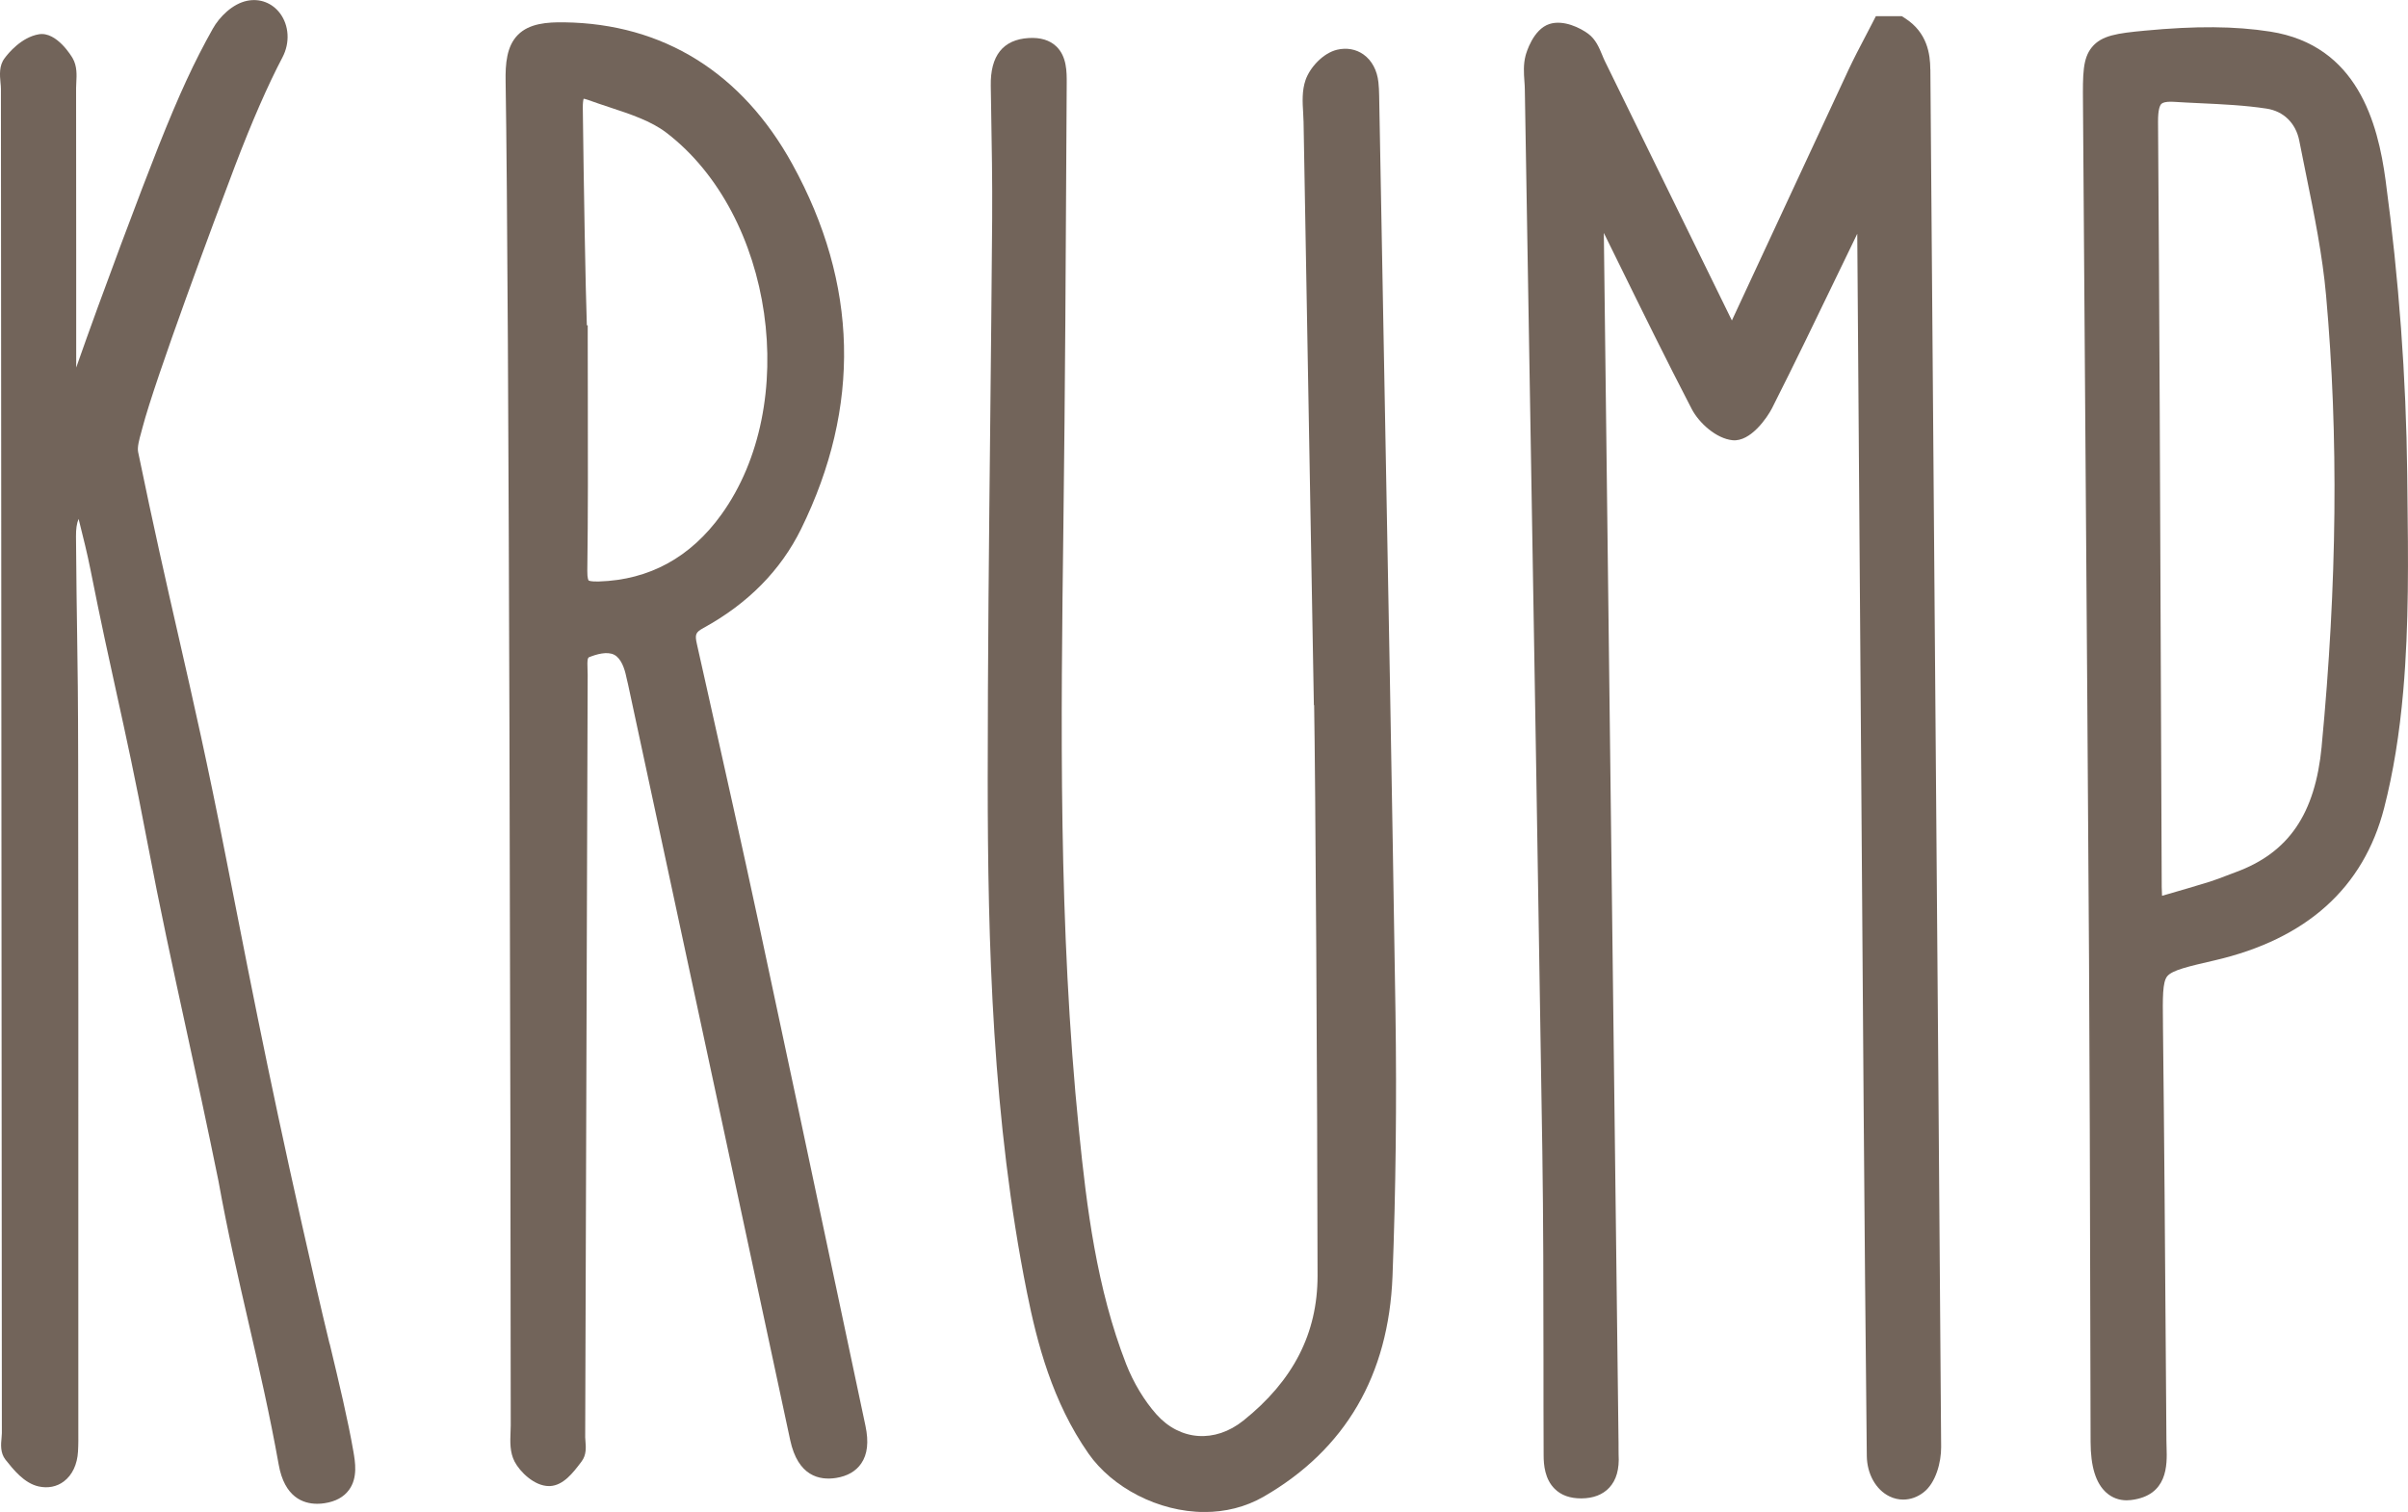
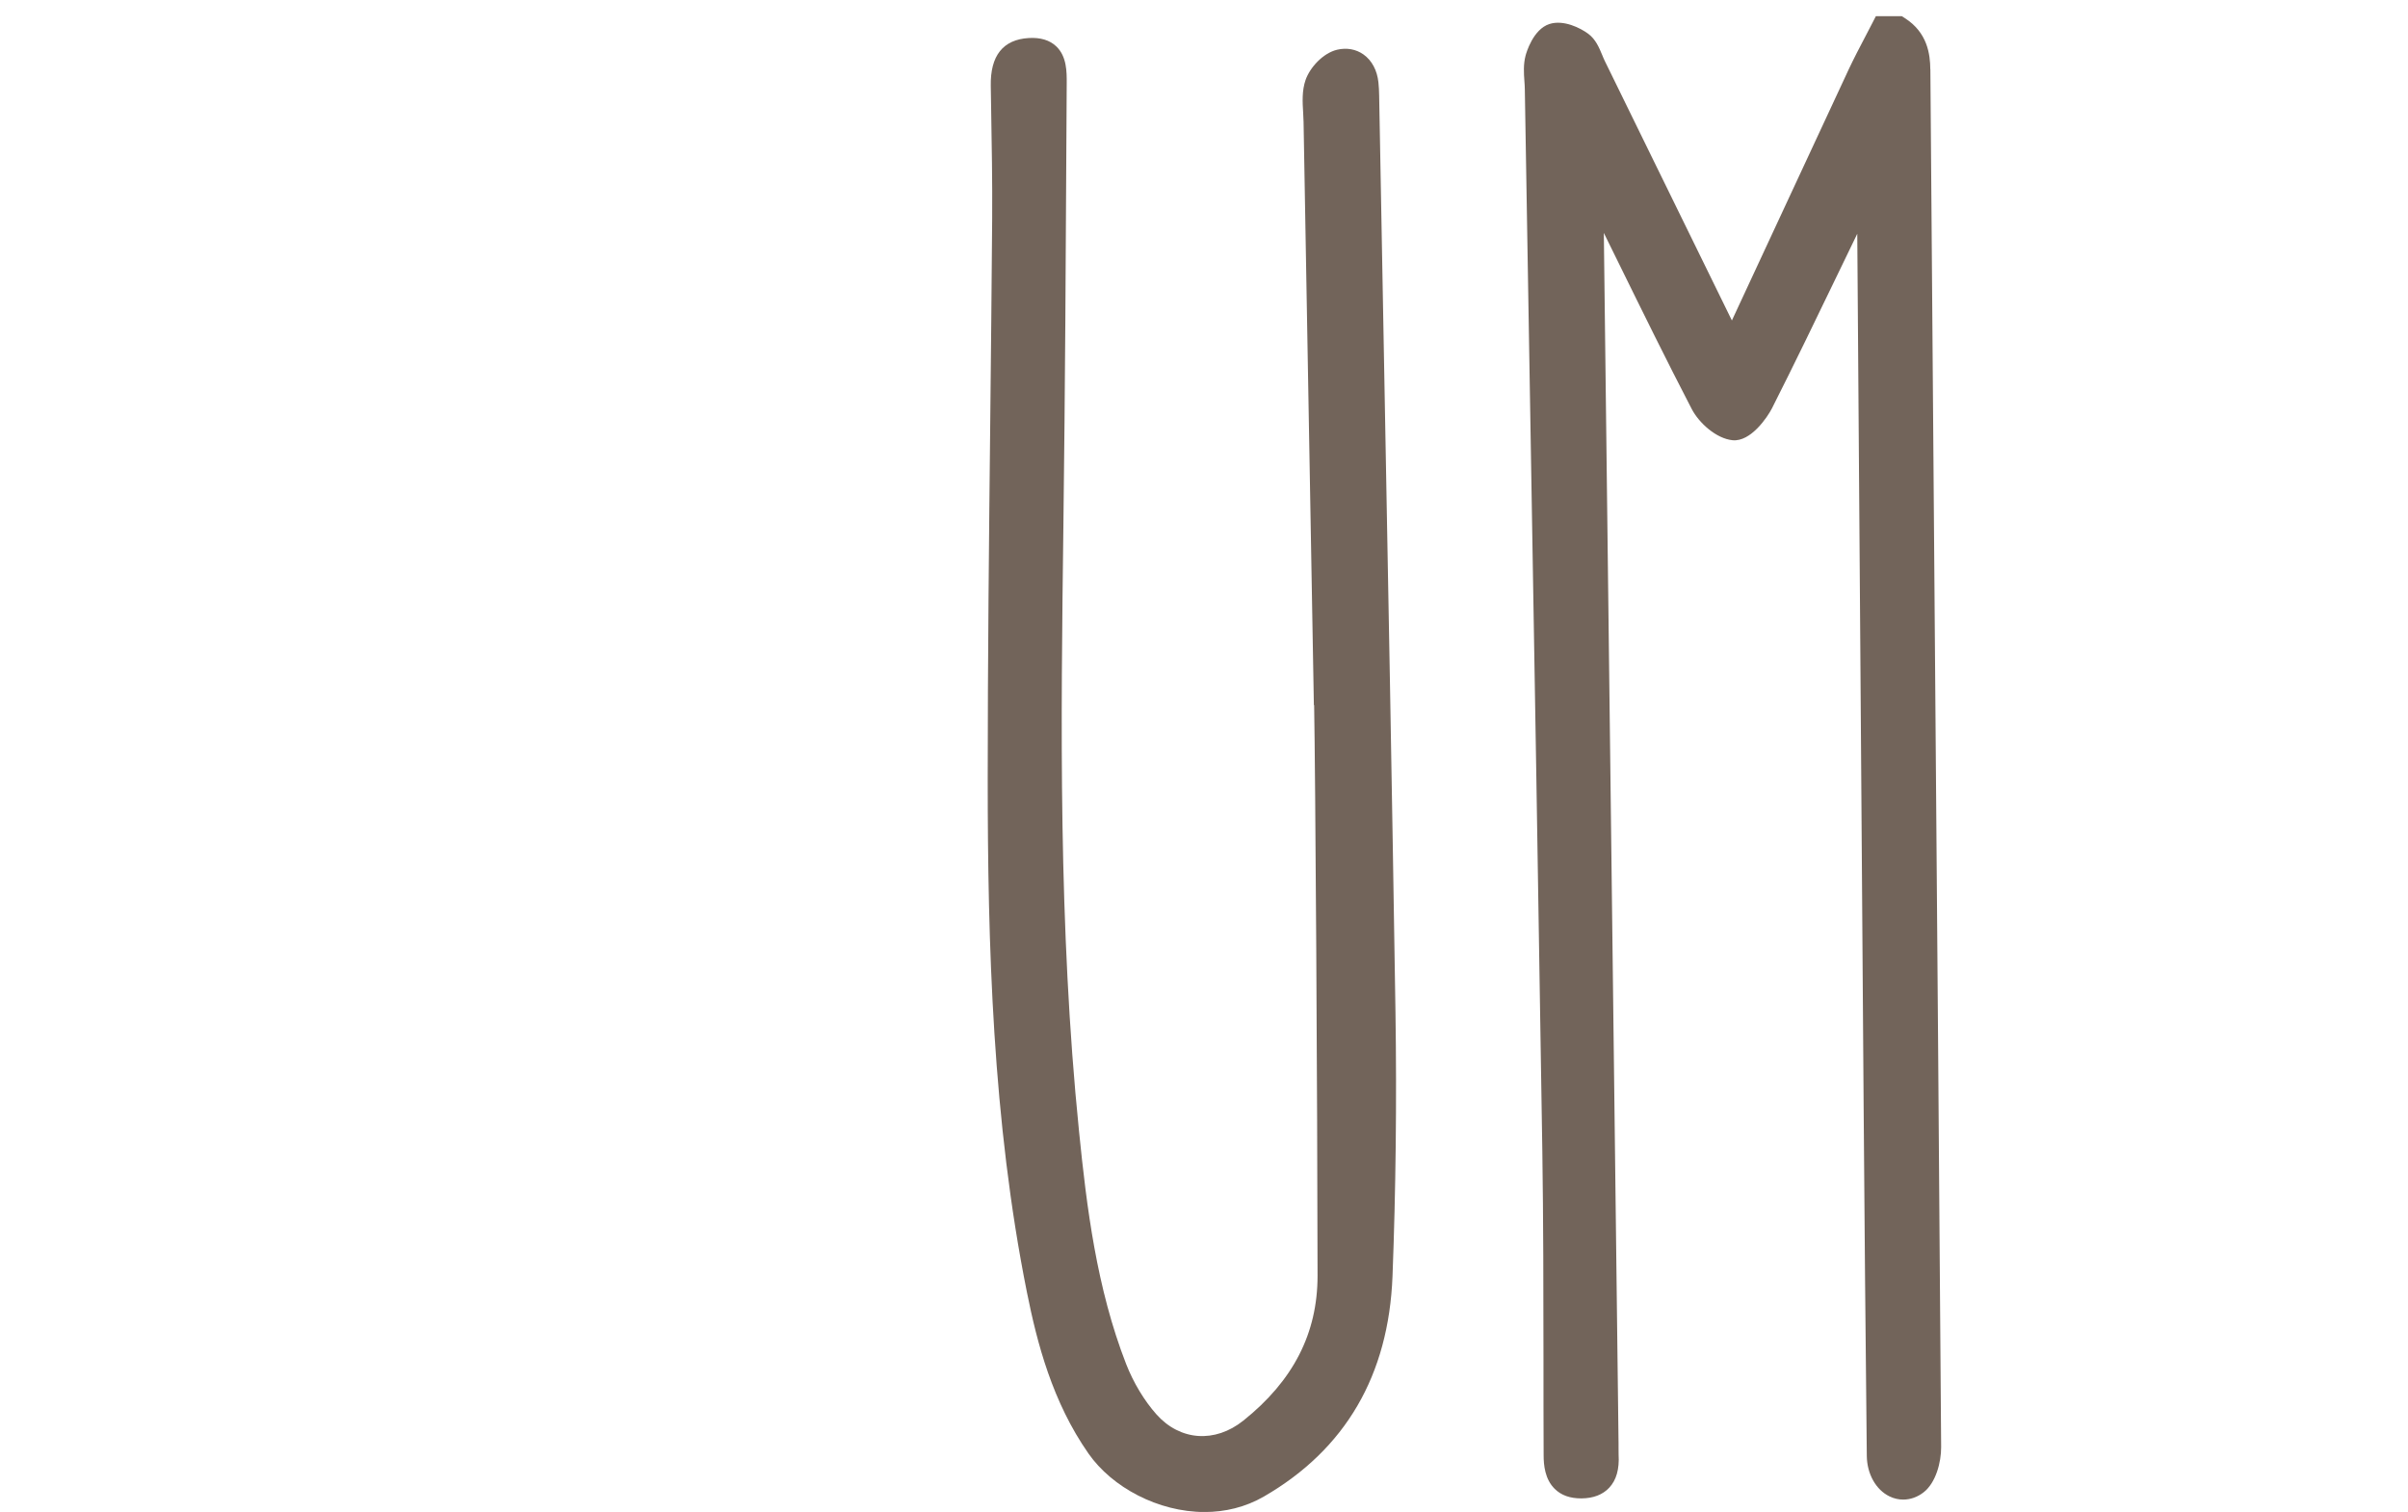
<svg xmlns="http://www.w3.org/2000/svg" viewBox="0 0 464.82 291.9" data-name="Layer 2" id="Layer_2">
  <defs>
    <style>
      .cls-1 {
        fill: #72645a;
        stroke-width: 0px;
      }
    </style>
  </defs>
  <g data-name="Layer 1" id="Layer_1-2">
    <g>
      <path d="m372.61,13.39c-.02-2.91-.55-7.09-4.87-9.86l-.62-.4h-5.02s-.7,1.36-.7,1.36c-.47.91-.94,1.82-1.42,2.73-1.04,1.98-2.11,4.03-3.09,6.11-3.9,8.35-7.78,16.7-11.66,25.06-3.64,7.83-7.27,15.66-10.92,23.48-4.92-10.02-9.83-20.05-14.73-30.07l-9.82-20.06c-.18-.36-.33-.75-.49-1.13-.59-1.42-1.25-3.02-2.69-4.09-1.49-1.11-4.75-2.76-7.48-1.89-3.17,1.02-4.47,5.56-4.61,6.08-.46,1.72-.34,3.46-.23,5,.04.54.08,1.08.08,1.62.32,19.5.65,38.99.98,58.49.81,48,1.65,97.64,2.4,146.46.2,13.37.21,26.98.22,40.14,0,6.18,0,12.36.03,18.53,0,1.88.24,4.61,2.13,6.48,1.26,1.25,2.96,1.86,5.18,1.85,2.28-.02,4.08-.71,5.34-2.05,1.39-1.48,1.99-3.59,1.82-6.44-.02-.43-.02-.86-.01-1.29,0-.3,0-.59,0-.89l-2.84-233.64c.94,1.9,1.87,3.81,2.81,5.71,4.57,9.3,9.29,18.91,14.15,28.27,1.42,2.73,4.76,5.73,7.89,6.04,3.5.35,6.73-4.45,7.6-6.15,4.34-8.58,8.58-17.38,12.69-25.89,1.26-2.61,2.52-5.22,3.78-7.82.19,25.89.38,51.79.57,77.68.22,30.28.44,60.57.66,90.85.16,21.7.36,43.75.61,67.42.04,3.48,1.76,6.55,4.4,7.82.84.41,1.74.61,2.63.61,1.37,0,2.74-.47,3.93-1.4,2.36-1.82,3.41-5.81,3.39-8.74-.36-51.13-.79-103.11-1.19-153.37-.31-37.53-.61-75.07-.89-112.6Z" class="cls-1" />
-       <path d="m464.71,95.17l-.04-3.73c-.21-18.56-1.61-37.6-4.17-56.59-1.49-11.08-5.43-26.12-22.28-28.75-6.81-1.06-14.29-1.12-24.23-.18-5.25.5-8.31.89-10.2,3.21-1.77,2.18-1.75,5.2-1.71,10.68.15,21.19.3,42.39.46,63.58.25,33.97.5,67.94.71,101.91.13,21.65.18,43.67.23,64.97.02,9.36.04,18.73.07,28.09.01,4.8,1.01,8.01,3.05,9.82,1.09.97,2.44,1.47,3.92,1.47.27,0,.54-.02.81-.05,7.19-.85,6.99-6.86,6.89-10.09-.01-.42-.03-.84-.03-1.26l-.11-14.9c-.15-21.42-.31-43.56-.56-65.34v-.42c-.06-4.97-.1-7.98.82-9.11.96-1.18,4.04-1.89,9.15-3.07,17.76-4.11,28.77-14.02,32.73-29.44,1.75-6.83,2.96-14.24,3.69-22.66,1.11-12.72.95-25.65.8-38.15Zm-16.55,48.9c-1.25,13.07-6.37,20.56-16.6,24.31-.59.22-1.18.44-1.77.67-1.12.43-2.19.84-3.26,1.18-2.72.84-5.47,1.64-8.38,2.48-.27.08-.54.16-.81.23-.03-.6-.05-1.15-.06-1.7-.05-12.04-.1-24.08-.15-36.13-.14-36.56-.29-74.38-.56-111.56-.02-2.37.35-3.21.65-3.5.28-.27.91-.41,1.79-.41.19,0,.4,0,.61.02,1.71.11,3.43.19,5.15.27,4.23.2,8.6.4,12.76,1.04,3.29.5,5.64,2.82,6.3,6.19.43,2.19.87,4.38,1.32,6.57,1.56,7.65,3.17,15.57,3.86,23.36,2.42,27.12,2.14,55.58-.86,87Z" class="cls-1" />
-       <path d="m161.25,247.85c-4.81-22.73-9.78-46.24-14.74-69.35-3.24-15.09-6.67-30.41-9.98-45.21l-2-8.92c-.43-1.91-.27-2.29,1.29-3.15,8.57-4.7,14.9-11.13,18.82-19.1,11.6-23.61,11.03-47.3-1.68-70.41-9.72-17.67-24.94-27.14-44.02-27.4-3.36-.05-6.77.21-8.96,2.41-2.19,2.19-2.44,5.62-2.38,9.01.68,41.53.97,207.08.99,259.45,0,.42-.02.86-.04,1.31-.07,1.82-.16,3.88.79,5.7,1.01,1.93,3.78,4.71,6.62,4.71.07,0,.14,0,.21,0,2.59-.13,4.45-2.58,5.94-4.54l.16-.22c.96-1.26.83-2.78.74-3.9-.02-.26-.05-.51-.05-.75l.48-147.18c0-.38-.01-.77-.03-1.15-.03-.75-.05-1.45.06-1.96.02-.07.1-.21.17-.29,1.54-.63,3.59-1.2,4.94-.49,1.34.71,2,2.7,2.31,4.24.06.28.12.55.19.82.04.18.09.36.13.54l5.48,25.51c8.62,40.16,17.25,80.32,25.84,120.49,1.49,6.97,5.65,7.82,8.87,7.31,2.17-.35,3.8-1.28,4.84-2.79,1.21-1.76,1.48-4.14.82-7.27-1.94-9.14-3.87-18.29-5.81-27.43Zm-47.78-170.41c0-4.04-.02-8.08-.02-12.13v-2.5h-.17c-.25-6.69-.61-27.57-.78-41.95-.01-.99.08-1.53.16-1.8.18.03.46.09.88.24,1.34.49,2.72.95,4.06,1.39,4.15,1.37,8.06,2.66,11.06,4.95,20.71,15.87,25.96,52.38,10.58,73.71-5.95,8.26-13.9,12.61-23.62,12.91-1.66.06-2-.19-2-.2,0,0-.27-.34-.25-1.84.15-10.93.12-22.04.1-32.79Z" class="cls-1" />
      <path d="m267.14,68.44c-.31-16.67-.62-33.34-.92-50.01-.01-.89-.06-1.71-.14-2.52-.24-2.33-1.27-4.25-2.89-5.4-1.44-1.02-3.24-1.34-5.08-.91-2.77.66-5.27,3.48-6.09,5.83-.73,2.1-.59,4.34-.47,6.32.04.61.07,1.21.08,1.81.43,24.92.88,49.83,1.32,74.75l.67,37.83h.05c.24,12.91.63,75.36.66,110.16,0,11.1-4.68,20.25-14.32,27.96-5.48,4.39-12.22,3.91-16.77-1.19-2.36-2.65-4.44-6.11-5.86-9.73-5.69-14.62-7.62-30.25-9.1-45-4-39.57-3.49-78.92-3.01-116.98.33-26.1.47-52.64.6-78.31l.04-6.98c.01-2.18.03-5.17-2.02-7.12-1.26-1.2-3.04-1.74-5.29-1.61-4.99.29-7.46,3.41-7.35,9.26l.07,4.25c.12,7,.25,14.25.2,21.36-.09,13-.24,26.22-.37,39.01-.24,22.68-.49,46.13-.49,69.21,0,31.88.93,65.94,7.57,99.06,1.96,9.79,4.91,21.15,11.88,31.13,4.56,6.53,13.46,11.29,22.42,11.29,3.93,0,7.87-.92,11.46-3,15.73-9.1,24.07-23.41,24.81-42.54.63-16.53.83-33.7.57-51.01-.65-42.31-1.45-85.32-2.23-126.92Z" class="cls-1" />
-       <path d="m63.62,259.44c-.86-3.58-1.76-7.32-2.64-11.19-7.74-33.78-11.29-51.67-17.41-82.93-3.47-17.73-6.21-29.77-9.12-42.51-2.37-10.37-4.81-21.1-7.79-35.56-.19-.94.24-2.49.59-3.74.09-.31.17-.61.24-.9,2.44-9.37,14.01-40.43,17.87-50.57,3.25-8.52,6.33-15.58,9.17-20.98,1.47-2.8,1.28-6.14-.48-8.49-1.51-2.01-3.88-2.92-6.34-2.42-2.81.57-5.35,3.1-6.62,5.37-3.64,6.48-6.49,12.67-10.53,22.82-3.06,7.69-10.76,28.07-15.85,42.62,0-6.2,0-14.41,0-22.71,0-12.29,0-24.79-.02-31.27,0-.34.02-.7.04-1.05.08-1.42.17-3.18-.71-4.7-.12-.21-3.06-5.21-6.53-4.61-3.36.57-5.9,3.67-6.59,4.61C-.21,12.67-.04,14.51.1,15.99c.04.41.08.81.08,1.18.06,86.5.12,173.01.18,259.51,0,.28-.03.6-.06.91-.12,1.23-.28,2.9.77,4.23,1.52,1.91,3.6,4.53,6.38,5.15,1.79.4,3.53.06,4.88-.97,1.62-1.22,2.59-3.27,2.73-5.78.08-1.37.07-2.73.06-4.05v-1.14c0-11.96,0-23.92,0-35.89,0-30.02.02-61.05-.03-91.58-.02-13.1-.1-18.36-.2-25.02-.07-4.62-.15-9.91-.22-18.98-.01-1.41.13-2.49.5-3.38.03.13.06.26.1.39.8,3.21,1.56,6.23,2.17,9.29,2.05,10.3,3.6,17.36,5.11,24.2,1.81,8.23,3.52,16,5.88,28.47,2.44,12.86,4.89,24.1,7.48,36,1.99,9.15,4.05,18.6,6.26,29.47,1.77,9.85,3.83,18.74,5.81,27.35,1.99,8.64,4.06,17.58,5.82,27.42,1.12,6.27,4.7,7.55,7.43,7.55.5,0,.98-.04,1.41-.11,2.14-.32,3.73-1.19,4.75-2.6,1.7-2.35,1.17-5.37.83-7.37-1.06-6.12-2.77-13.26-4.58-20.82Z" class="cls-1" />
    </g>
  </g>
</svg>